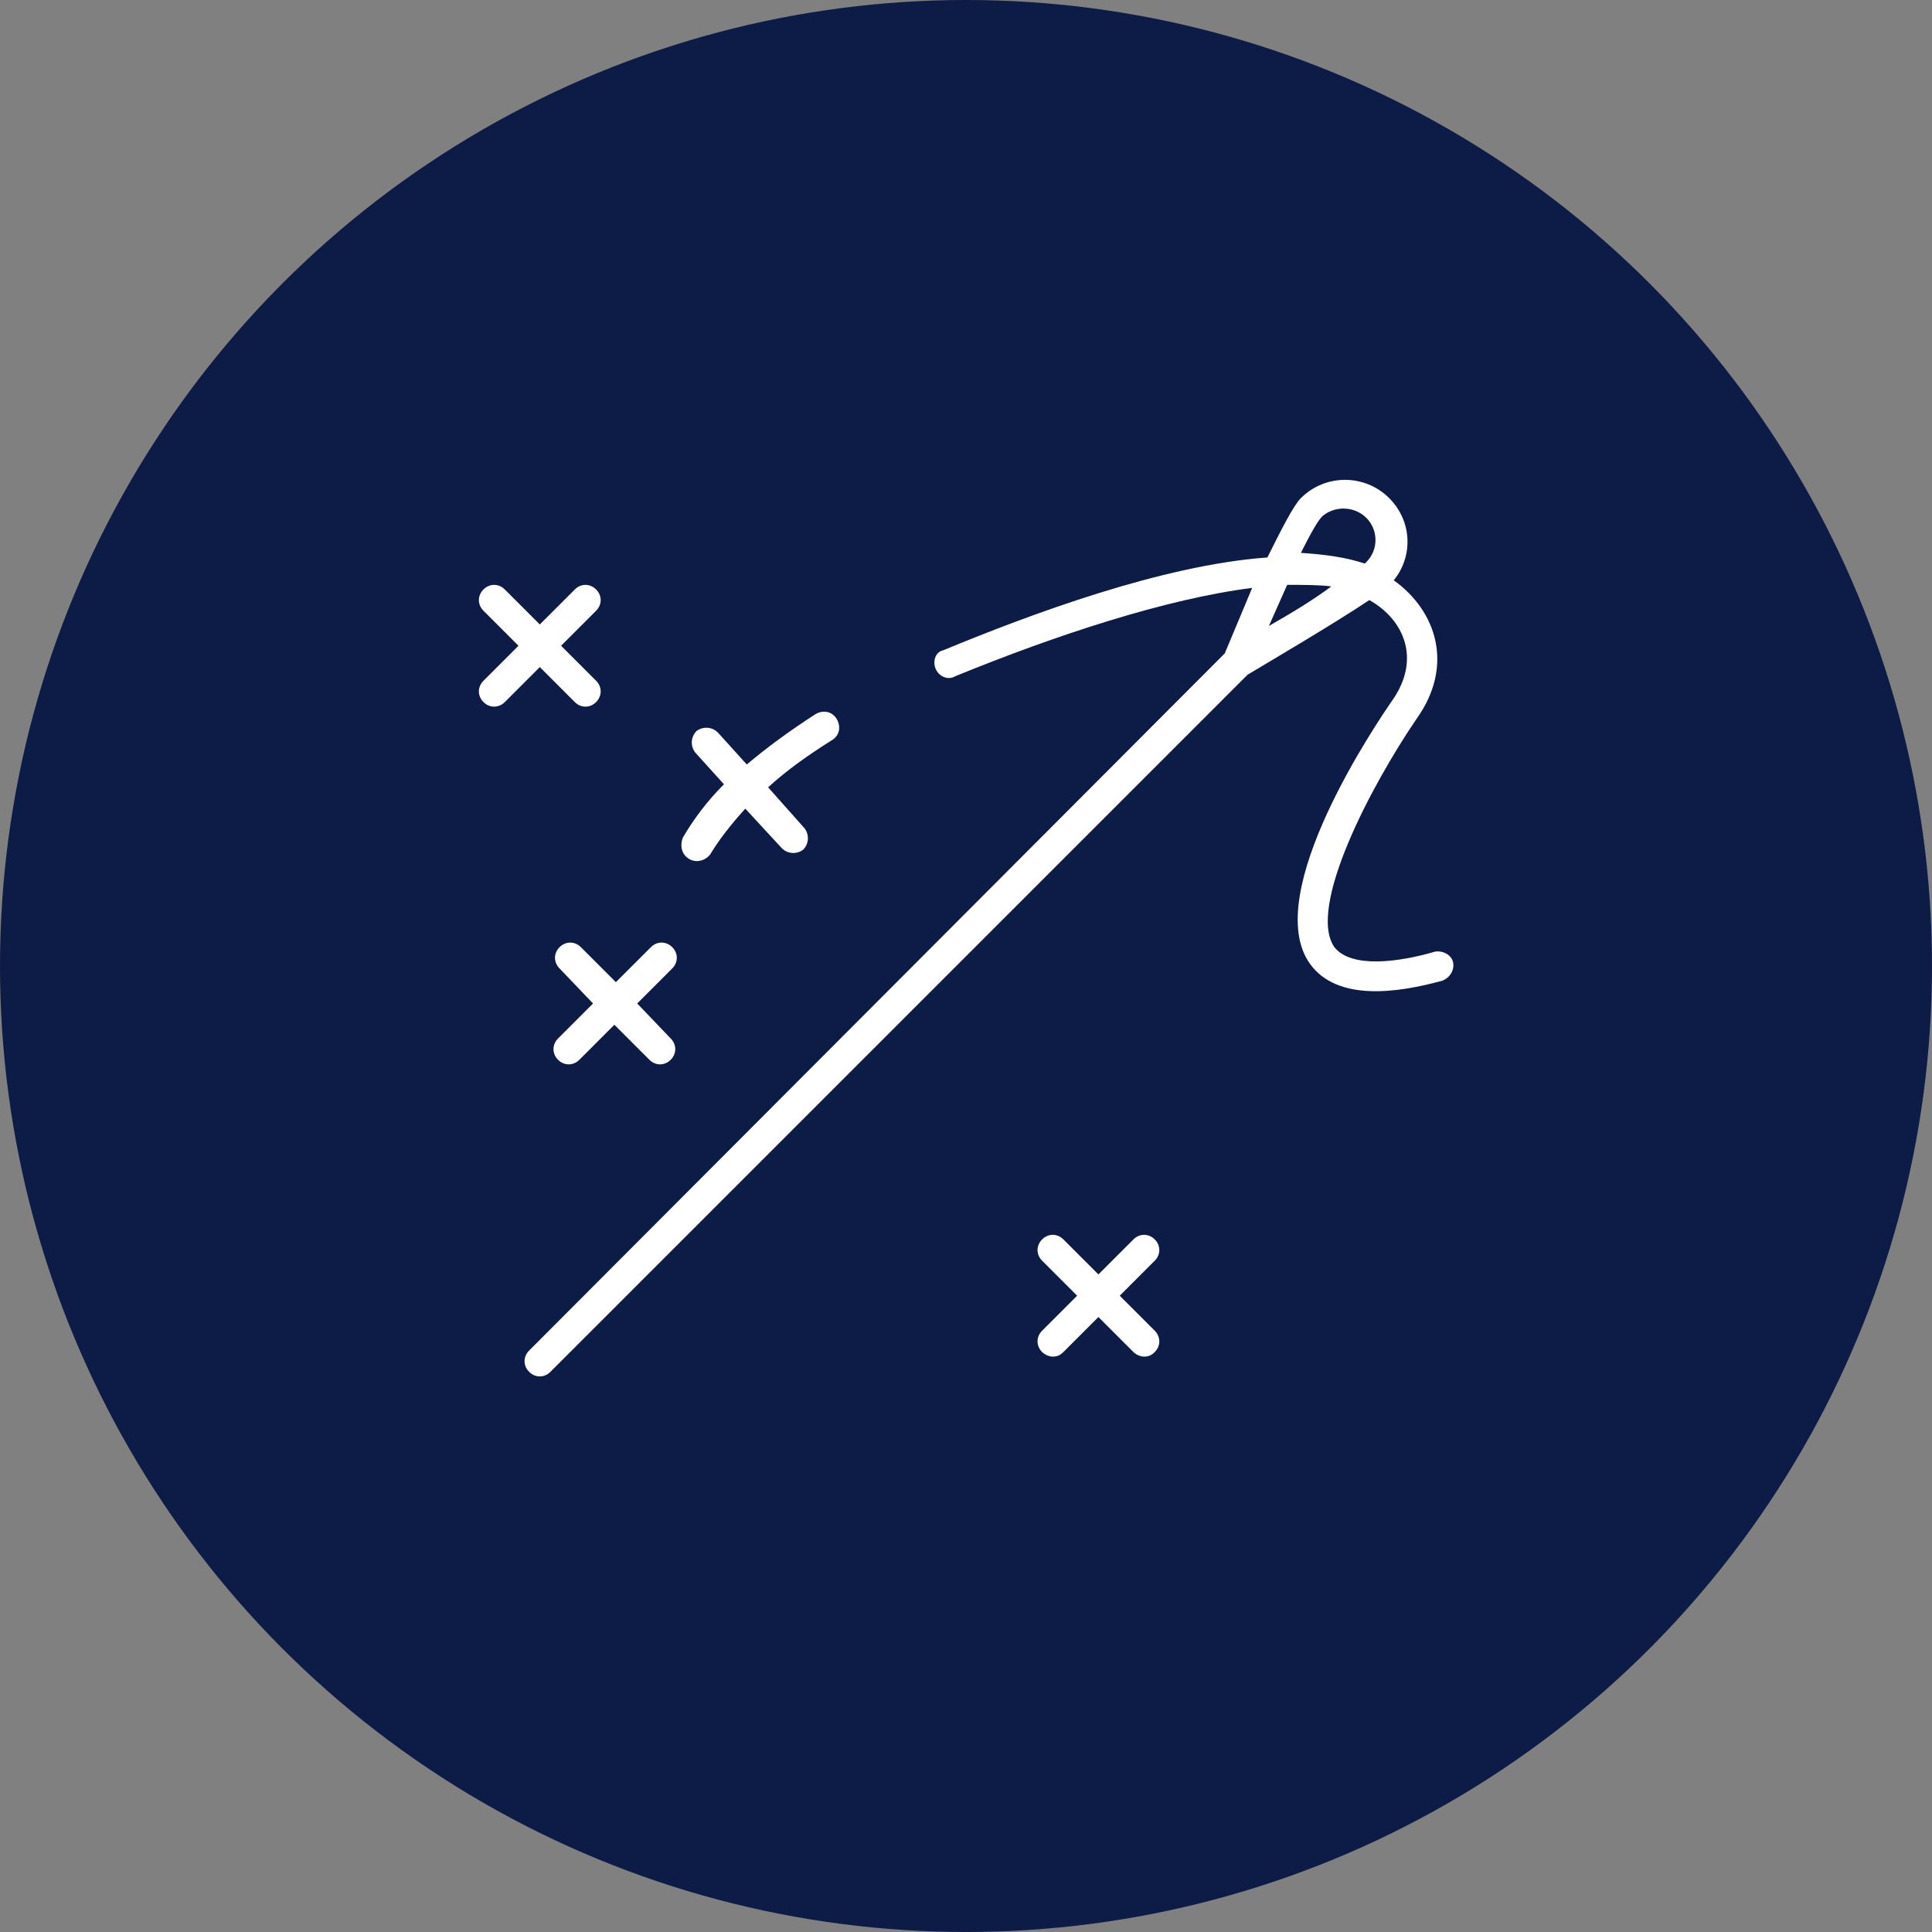
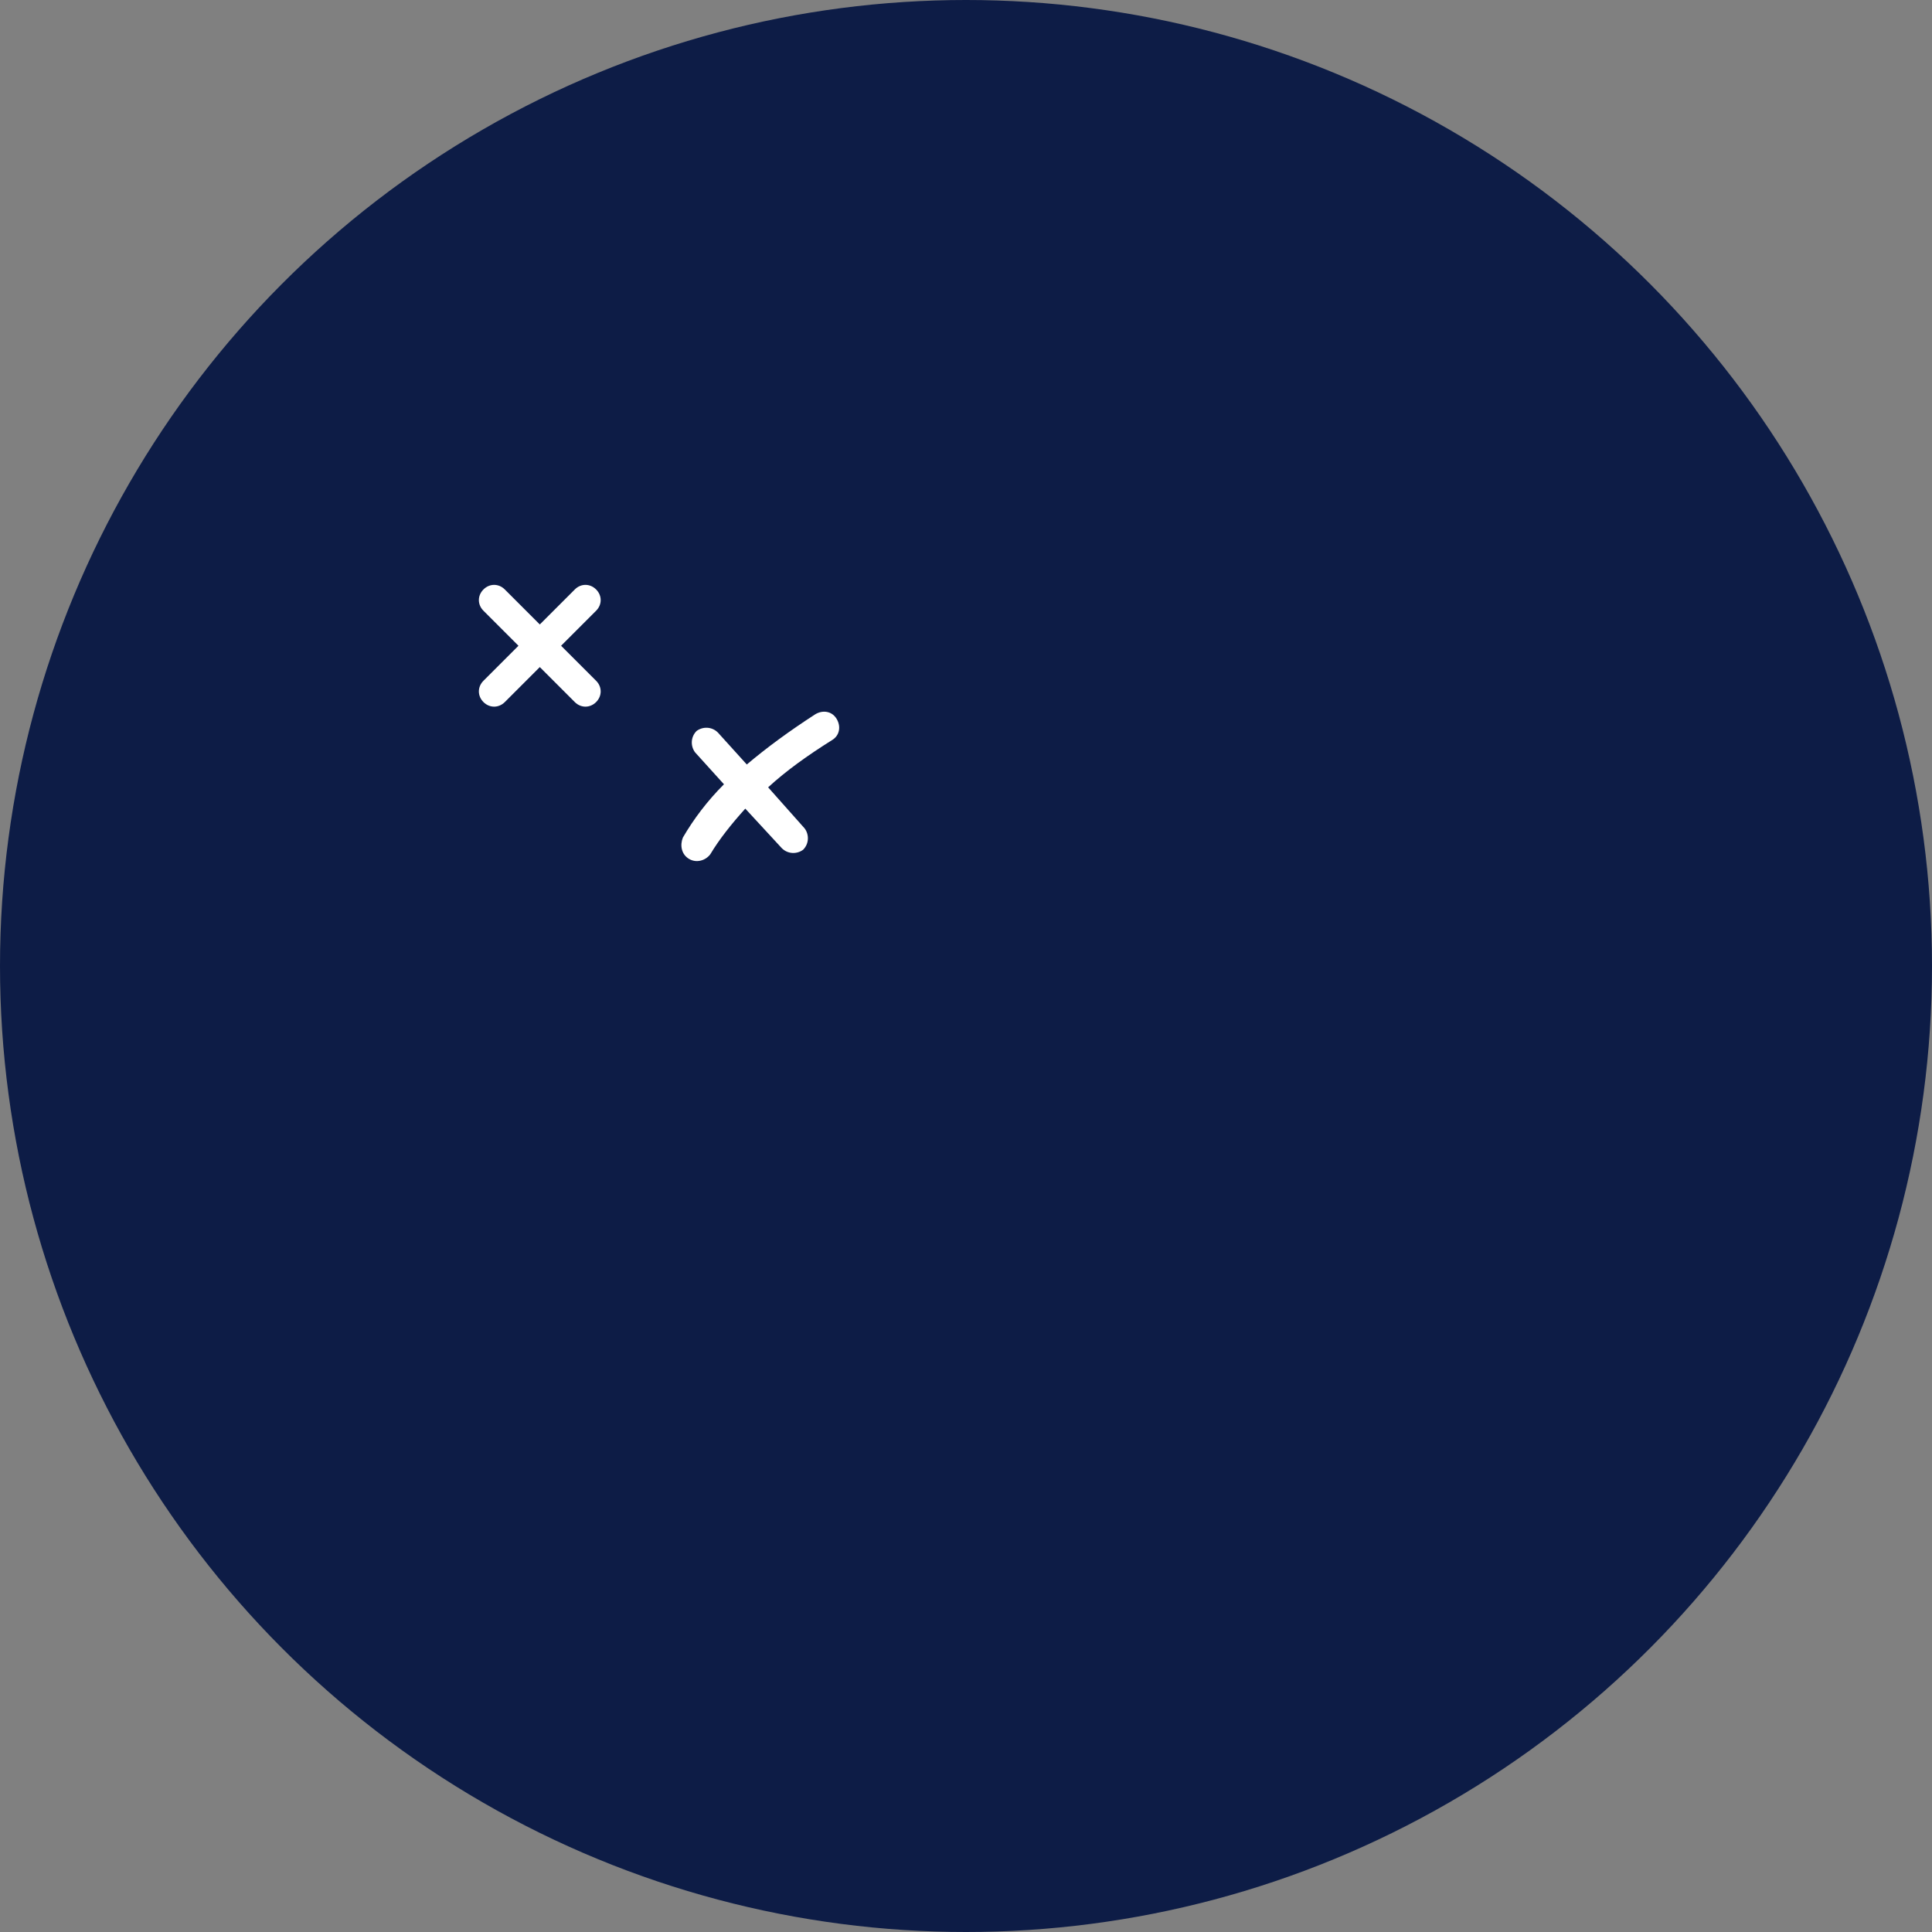
<svg xmlns="http://www.w3.org/2000/svg" width="50" height="50" viewBox="0 0 50 50" fill="none">
  <rect x="0" y="0" width="50" height="50" fill="#808080" stroke="none" />
  <circle cx="25" cy="25" r="25" fill="#0D1C46" />
-   <path d="M37.606 24.906C37.567 24.709 37.33 24.591 37.133 24.63C36.188 24.906 34.967 25.064 34.533 24.512C33.824 23.488 35.479 20.336 36.661 18.603C37.645 17.224 37.173 15.806 36.07 15.018C36.582 14.388 36.542 13.482 35.952 12.891C35.321 12.261 34.297 12.261 33.667 12.891C33.47 13.088 33.154 13.718 32.8 14.427C30.082 14.624 26.694 15.885 24.409 16.83C24.212 16.87 24.133 17.106 24.212 17.303C24.291 17.5 24.527 17.618 24.724 17.5C27.324 16.436 30.2 15.491 32.406 15.215C32.091 15.964 31.815 16.633 31.697 16.909L13.694 34.952C13.536 35.109 13.536 35.346 13.694 35.503C13.851 35.661 14.088 35.661 14.245 35.503L32.288 17.461C32.682 17.224 34.494 16.161 35.439 15.53C36.346 16.042 36.779 17.067 36.03 18.13C35.676 18.642 32.603 23.133 33.903 24.945C34.612 25.93 36.188 25.694 37.33 25.379C37.527 25.3 37.645 25.103 37.606 24.906ZM35.361 13.403C35.676 13.718 35.676 14.23 35.361 14.546L35.321 14.585C34.849 14.427 34.297 14.348 33.667 14.309C33.903 13.836 34.1 13.482 34.218 13.364C34.533 13.088 35.045 13.088 35.361 13.403ZM32.839 16.2C32.997 15.845 33.154 15.491 33.312 15.136C33.745 15.136 34.139 15.136 34.455 15.176C33.982 15.53 33.391 15.885 32.839 16.2Z" fill="white" />
  <path d="M17.83 22.227C18.027 22.346 18.264 22.267 18.382 22.109C18.618 21.715 18.933 21.321 19.288 20.927L20.233 21.951C20.391 22.109 20.627 22.109 20.785 21.991C20.942 21.833 20.942 21.597 20.824 21.439L19.879 20.376C20.352 19.942 20.903 19.549 21.533 19.154C21.73 19.036 21.77 18.8 21.651 18.603C21.533 18.406 21.297 18.367 21.1 18.485C20.43 18.918 19.839 19.352 19.327 19.785L18.579 18.958C18.421 18.8 18.185 18.8 18.027 18.918C17.87 19.076 17.87 19.312 17.988 19.47L18.736 20.297C18.303 20.73 17.948 21.203 17.673 21.676C17.594 21.873 17.633 22.109 17.83 22.227Z" fill="white" />
-   <path d="M15.033 24.512C14.876 24.355 14.639 24.355 14.482 24.512C14.324 24.67 14.324 24.906 14.482 25.064L15.348 25.97L14.442 26.876C14.285 27.033 14.285 27.27 14.442 27.427C14.6 27.585 14.836 27.585 14.994 27.427L15.9 26.521L16.806 27.427C16.964 27.585 17.2 27.585 17.358 27.427C17.515 27.27 17.515 27.033 17.358 26.876L16.491 25.97L17.397 25.064C17.555 24.906 17.555 24.67 17.397 24.512C17.239 24.355 17.003 24.355 16.846 24.512L15.939 25.418L15.033 24.512Z" fill="white" />
-   <path d="M29.885 32.076C29.727 31.918 29.491 31.918 29.333 32.076L28.427 32.982L27.521 32.076C27.364 31.918 27.127 31.918 26.97 32.076C26.812 32.233 26.812 32.47 26.97 32.627L27.876 33.533L26.97 34.439C26.812 34.597 26.812 34.833 26.97 34.991C27.049 35.07 27.167 35.109 27.245 35.109C27.364 35.109 27.442 35.07 27.521 34.991L28.427 34.085L29.333 34.991C29.412 35.07 29.53 35.109 29.609 35.109C29.727 35.109 29.806 35.07 29.885 34.991C30.042 34.833 30.042 34.597 29.885 34.439L28.979 33.533L29.885 32.627C30.042 32.47 30.042 32.233 29.885 32.076Z" fill="white" />
  <path d="M14.876 18.17C15.033 18.327 15.27 18.327 15.427 18.17C15.585 18.012 15.585 17.776 15.427 17.618L14.521 16.712L15.427 15.806C15.585 15.649 15.585 15.412 15.427 15.255C15.27 15.097 15.033 15.097 14.876 15.255L13.97 16.161L13.064 15.255C12.906 15.097 12.67 15.097 12.512 15.255C12.354 15.412 12.354 15.649 12.512 15.806L13.418 16.712L12.512 17.618C12.354 17.776 12.354 18.012 12.512 18.17C12.67 18.327 12.906 18.327 13.064 18.17L13.97 17.264L14.876 18.17Z" fill="white" />
</svg>